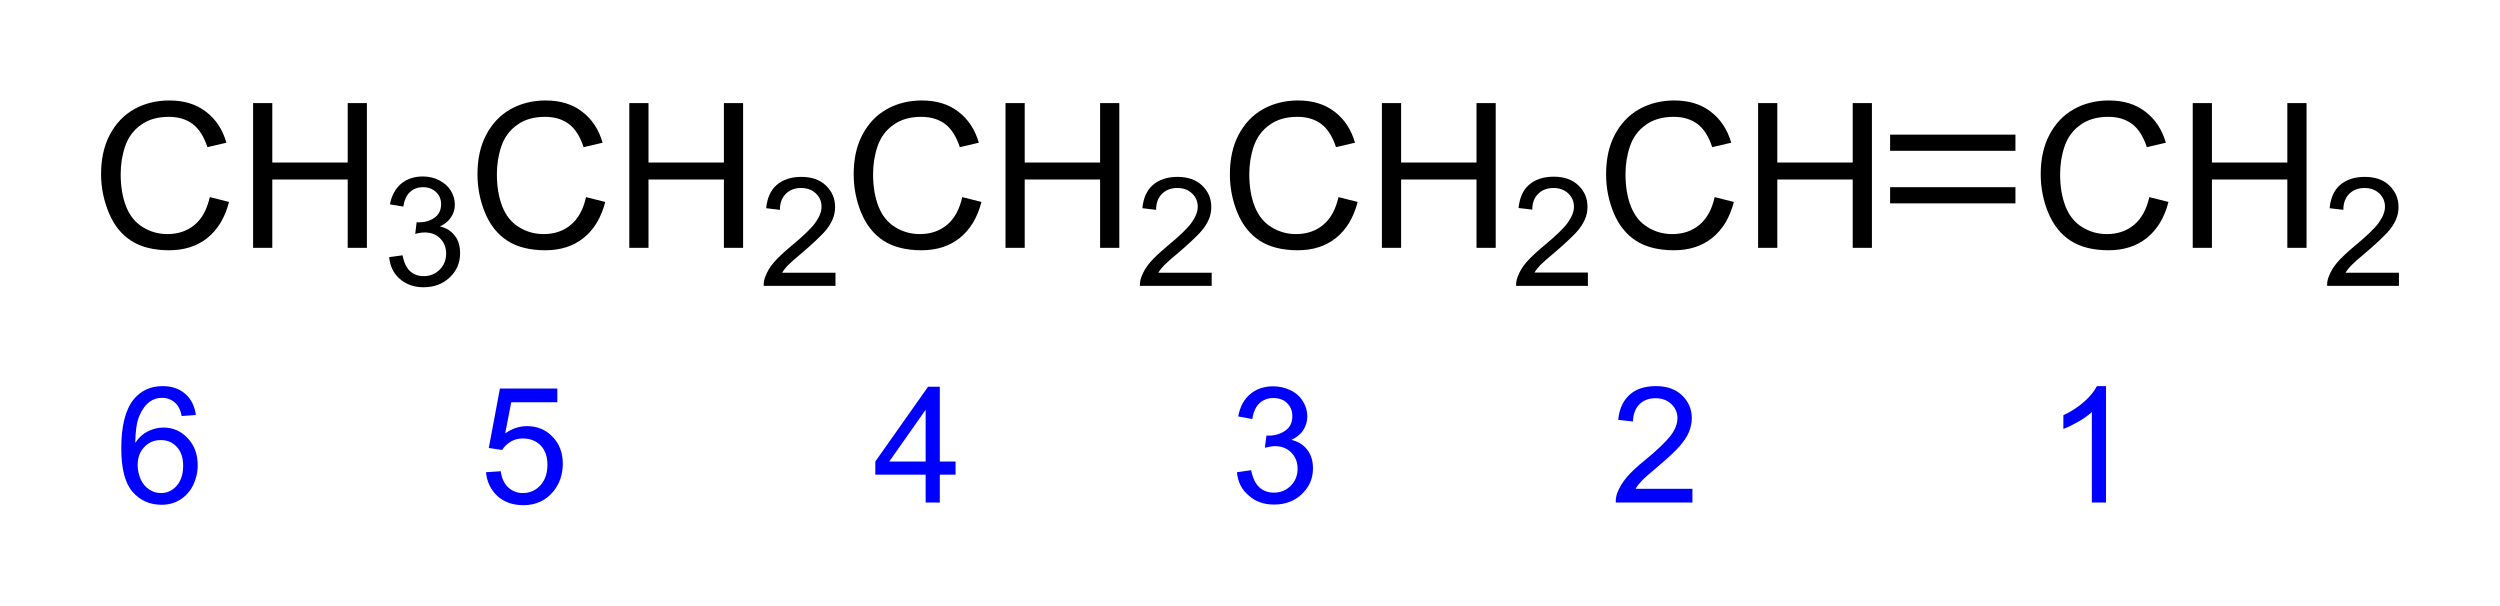
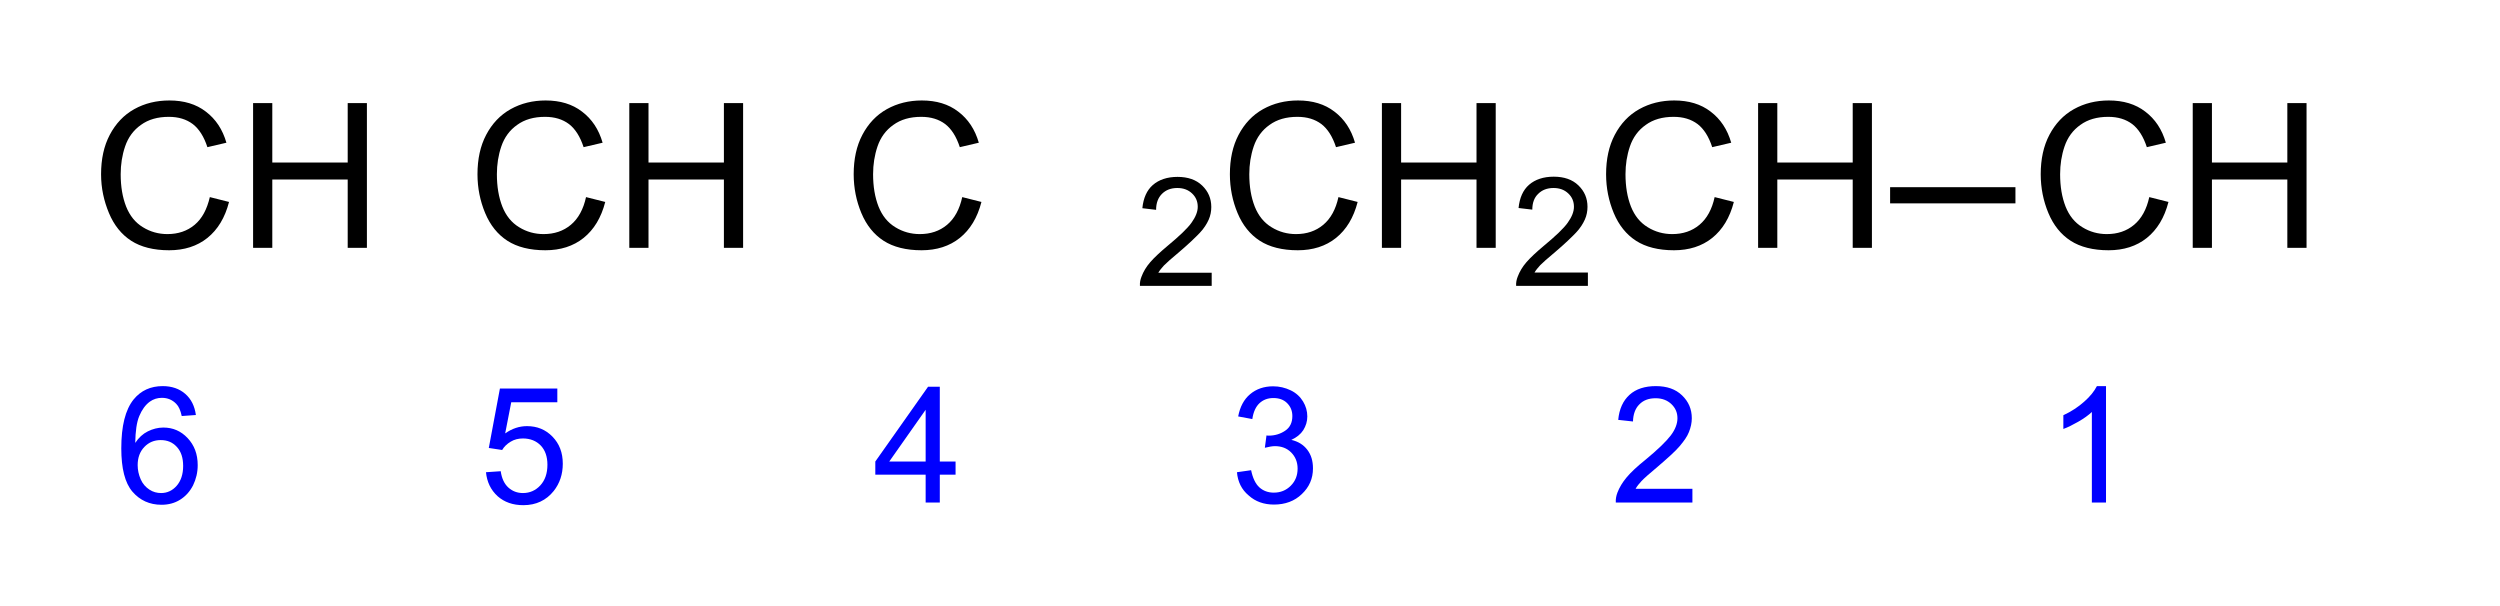
<svg xmlns="http://www.w3.org/2000/svg" version="1.0" width="1236.7" height="299.9" viewBox="0 0 1236.7 299.9" xml:space="preserve">
  <g transform="translate(50,49.7)">
    <path d="M 53.8,47.8 L 63.3,50.2 C 61.3,58 57.7,63.9 52.6,68 C 47.5,72.1 41.1,74.1 33.7,74.1 C 26,74.1 19.7,72.5 14.9,69.4 C 10.1,66.3 6.4,61.7 3.9,55.7 C 1.4,49.7 0,43.4 0,36.5 C 0,29 1.4,22.5 4.3,17 C 7.2,11.5 11.2,7.2 16.4,4.3 C 21.6,1.4 27.4,0 33.8,0 C 41,0 47,1.8 51.8,5.5 C 56.7,9.2 60.1,14.3 62,20.9 L 52.6,23.1 C 50.9,17.9 48.5,14.1 45.4,11.7 C 42.2,9.3 38.3,8.1 33.5,8.1 C 28,8.1 23.4,9.4 19.7,12.1 C 16,14.7 13.4,18.3 11.9,22.7 C 10.4,27.1 9.7,31.7 9.7,36.5 C 9.7,42.6 10.6,47.9 12.4,52.5 C 14.2,57 16.9,60.4 20.7,62.7 C 24.4,65 28.5,66.1 32.8,66.1 C 38.1,66.1 42.6,64.6 46.3,61.5 C 50,58.4 52.4,53.8 53.8,47.8 z" />
    <path d="M 75.2,72.9 L 75.2,1.3 L 84.7,1.3 L 84.7,30.7 L 122,30.7 L 122,1.3 L 131.5,1.3 L 131.5,72.9 L 122,72.9 L 122,39.1 L 84.7,39.1 L 84.7,72.9 L 75.2,72.9 z" />
-     <path d="M 142.5,77.5 L 149.1,76.6 C 149.9,80.3 151.1,82.9 152.9,84.5 C 154.7,86.1 156.9,86.9 159.6,86.9 C 162.7,86.9 165.4,85.8 167.5,83.7 C 169.6,81.6 170.7,78.9 170.7,75.7 C 170.7,72.7 169.7,70.2 167.7,68.2 C 165.7,66.2 163.2,65.3 160.1,65.3 C 158.8,65.3 157.3,65.5 155.4,66 L 156.1,60.2 C 156.5,60.2 156.9,60.3 157.2,60.3 C 160,60.3 162.6,59.6 164.8,58.1 C 167,56.6 168.2,54.4 168.2,51.3 C 168.2,48.9 167.4,46.9 165.7,45.3 C 164,43.7 161.9,42.9 159.3,42.9 C 156.7,42.9 154.5,43.7 152.8,45.3 C 151.1,46.9 150,49.3 149.5,52.5 L 142.9,51.4 C 143.7,47 145.6,43.6 148.4,41.2 C 151.3,38.8 154.9,37.6 159.1,37.6 C 162.1,37.6 164.8,38.2 167.3,39.5 C 169.8,40.8 171.7,42.5 173,44.6 C 174.3,46.7 175,49.1 175,51.5 C 175,53.8 174.4,55.9 173.1,57.8 C 171.9,59.7 170,61.2 167.6,62.3 C 170.8,63 173.2,64.6 175,66.9 C 176.8,69.2 177.6,72.1 177.6,75.6 C 177.6,80.3 175.9,84.3 172.5,87.5 C 169.1,90.8 164.7,92.4 159.5,92.4 C 154.8,92.4 150.9,91 147.7,88.2 C 144.5,85.4 143,81.9 142.5,77.5 z" />
    <path d="M 239.9,47.8 L 249.4,50.2 C 247.4,58 243.8,63.9 238.7,68 C 233.6,72.1 227.2,74.1 219.8,74.1 C 212.1,74.1 205.8,72.5 201,69.4 C 196.2,66.3 192.5,61.7 190,55.7 C 187.5,49.7 186.2,43.3 186.2,36.5 C 186.2,29 187.6,22.5 190.5,17 C 193.4,11.5 197.4,7.2 202.6,4.3 C 207.8,1.4 213.6,-1.3322676e-014 219.9,-1.3322676e-014 C 227.1,-1.3322676e-014 233.1,1.8 237.9,5.5 C 242.8,9.2 246.2,14.3 248.1,20.9 L 238.7,23.1 C 237,17.9 234.6,14.1 231.5,11.7 C 228.3,9.3 224.4,8.1 219.6,8.1 C 214.1,8.1 209.5,9.4 205.8,12.1 C 202.1,14.7 199.5,18.3 198,22.7 C 196.5,27.1 195.8,31.7 195.8,36.5 C 195.8,42.6 196.7,47.9 198.5,52.5 C 200.3,57 203,60.4 206.8,62.7 C 210.5,65 214.6,66.1 218.9,66.1 C 224.2,66.1 228.7,64.6 232.4,61.5 C 236.1,58.4 238.6,53.8 239.9,47.8 z" />
    <path d="M 261.3,72.9 L 261.3,1.3 L 270.8,1.3 L 270.8,30.7 L 308.1,30.7 L 308.1,1.3 L 317.6,1.3 L 317.6,72.9 L 308.1,72.9 L 308.1,39.1 L 270.8,39.1 L 270.8,72.9 L 261.3,72.9 z" />
-     <path d="M 363.3,85.3 L 363.3,91.7 L 327.8,91.7 C 327.7,90.1 328,88.6 328.6,87.1 C 329.5,84.7 330.9,82.3 332.9,80 C 334.9,77.7 337.8,75 341.5,71.9 C 347.3,67.1 351.3,63.3 353.3,60.5 C 355.3,57.7 356.4,55.1 356.4,52.6 C 356.4,50 355.5,47.8 353.6,46 C 351.7,44.2 349.3,43.3 346.3,43.3 C 343.1,43.3 340.6,44.3 338.7,46.2 C 336.8,48.1 335.8,50.7 335.8,54.1 L 329,53.3 C 329.5,48.3 331.2,44.4 334.2,41.8 C 337.2,39.2 341.3,37.8 346.4,37.8 C 351.5,37.8 355.6,39.2 358.6,42.1 C 361.6,45 363.1,48.5 363.1,52.7 C 363.1,54.8 362.7,57 361.8,59 C 360.9,61 359.5,63.3 357.4,65.5 C 355.3,67.7 352,70.9 347.3,74.9 C 343.3,78.2 340.8,80.5 339.7,81.6 C 338.6,82.8 337.6,84 336.9,85.2 L 363.3,85.2 L 363.3,85.3 z" />
    <path d="M 426,47.8 L 435.5,50.2 C 433.5,58 429.9,63.9 424.8,68 C 419.7,72.1 413.3,74.1 405.9,74.1 C 398.2,74.1 391.9,72.5 387.1,69.4 C 382.3,66.3 378.6,61.7 376.1,55.7 C 373.6,49.7 372.3,43.3 372.3,36.5 C 372.3,29 373.7,22.5 376.6,17 C 379.5,11.5 383.5,7.2 388.7,4.3 C 393.9,1.4 399.7,0 406,0 C 413.2,0 419.2,1.8 424,5.5 C 428.9,9.2 432.3,14.3 434.2,20.9 L 424.8,23.1 C 423.1,17.9 420.7,14.1 417.6,11.7 C 414.4,9.3 410.5,8.1 405.7,8.1 C 400.2,8.1 395.6,9.4 391.9,12.1 C 388.2,14.7 385.6,18.3 384.1,22.7 C 382.6,27.1 381.9,31.7 381.9,36.5 C 381.9,42.6 382.8,47.9 384.6,52.5 C 386.4,57 389.1,60.4 392.9,62.7 C 396.6,65 400.7,66.1 405,66.1 C 410.3,66.1 414.8,64.6 418.5,61.5 C 422.2,58.4 424.7,53.8 426,47.8 z" />
-     <path d="M 447.4,72.9 L 447.4,1.3 L 456.9,1.3 L 456.9,30.7 L 494.2,30.7 L 494.2,1.3 L 503.7,1.3 L 503.7,72.9 L 494.2,72.9 L 494.2,39.1 L 456.9,39.1 L 456.9,72.9 L 447.4,72.9 z" />
    <path d="M 549.4,85.3 L 549.4,91.7 L 513.9,91.7 C 513.8,90.1 514.1,88.6 514.7,87.1 C 515.6,84.7 517,82.3 519,80 C 521,77.7 523.9,75 527.6,71.9 C 533.4,67.1 537.4,63.3 539.4,60.5 C 541.4,57.7 542.5,55.1 542.5,52.6 C 542.5,50 541.6,47.8 539.7,46 C 537.8,44.2 535.4,43.3 532.4,43.3 C 529.2,43.3 526.7,44.3 524.8,46.2 C 522.9,48.1 521.9,50.7 521.9,54.1 L 515.1,53.3 C 515.6,48.3 517.3,44.4 520.3,41.8 C 523.3,39.2 527.4,37.8 532.5,37.8 C 537.6,37.8 541.7,39.2 544.7,42.1 C 547.7,45 549.2,48.5 549.2,52.7 C 549.2,54.8 548.8,57 547.9,59 C 547,61 545.6,63.3 543.5,65.5 C 541.4,67.7 538.1,70.9 533.4,74.9 C 529.4,78.2 526.9,80.5 525.8,81.6 C 524.7,82.8 523.7,84 523,85.2 L 549.4,85.2 L 549.4,85.3 z" />
    <path d="M 612.1,47.8 L 621.6,50.2 C 619.6,58 616,63.9 610.9,68 C 605.8,72.1 599.4,74.1 592,74.1 C 584.3,74.1 578,72.5 573.2,69.4 C 568.4,66.3 564.7,61.7 562.2,55.7 C 559.7,49.7 558.4,43.3 558.4,36.5 C 558.4,29 559.8,22.5 562.7,17 C 565.6,11.5 569.6,7.2 574.8,4.3 C 580,1.4 585.8,-1.3322676e-014 592.1,-1.3322676e-014 C 599.3,-1.3322676e-014 605.3,1.8 610.1,5.5 C 615,9.2 618.4,14.3 620.3,20.9 L 610.9,23.1 C 609.2,17.9 606.8,14.1 603.7,11.7 C 600.5,9.3 596.6,8.1 591.8,8.1 C 586.3,8.1 581.7,9.4 578,12.1 C 574.3,14.7 571.7,18.3 570.2,22.7 C 568.7,27.1 568,31.7 568,36.5 C 568,42.6 568.9,47.9 570.7,52.5 C 572.5,57 575.2,60.4 579,62.7 C 582.7,65 586.8,66.1 591.1,66.1 C 596.4,66.1 600.9,64.6 604.6,61.5 C 608.3,58.4 610.8,53.8 612.1,47.8 z" />
    <path d="M 633.6,72.9 L 633.6,1.3 L 643.1,1.3 L 643.1,30.7 L 680.4,30.7 L 680.4,1.3 L 689.9,1.3 L 689.9,72.9 L 680.4,72.9 L 680.4,39.1 L 643.1,39.1 L 643.1,72.9 L 633.6,72.9 z" />
    <path d="M 735.5,85.3 L 735.5,91.7 L 700,91.7 C 699.9,90.1 700.2,88.6 700.8,87.1 C 701.7,84.7 703.1,82.3 705.1,80 C 707.1,77.7 710,75 713.7,71.9 C 719.5,67.1 723.5,63.3 725.5,60.5 C 727.5,57.7 728.6,55.1 728.6,52.6 C 728.6,50 727.7,47.8 725.8,46 C 723.9,44.2 721.5,43.3 718.5,43.3 C 715.3,43.3 712.8,44.3 710.9,46.2 C 709,48 708,50.6 708,54 L 701.2,53.2 C 701.7,48.2 703.4,44.3 706.4,41.7 C 709.4,39.1 713.5,37.7 718.6,37.7 C 723.7,37.7 727.8,39.1 730.8,42 C 733.8,44.9 735.3,48.4 735.3,52.6 C 735.3,54.7 734.9,56.9 734,58.9 C 733.1,60.9 731.7,63.2 729.6,65.4 C 727.5,67.6 724.2,70.8 719.5,74.8 C 715.5,78.1 713,80.4 711.9,81.5 C 710.8,82.7 709.8,83.9 709.1,85.1 L 735.5,85.1 L 735.5,85.3 z" />
    <path d="M 798.2,47.8 L 807.7,50.2 C 805.7,58 802.1,63.9 797,68 C 791.9,72.1 785.5,74.1 778.1,74.1 C 770.4,74.1 764.1,72.5 759.3,69.4 C 754.5,66.3 750.8,61.7 748.3,55.7 C 745.8,49.7 744.5,43.3 744.5,36.5 C 744.5,29 745.9,22.5 748.8,17 C 751.7,11.5 755.7,7.2 760.9,4.3 C 766.1,1.4 771.9,-1.3322676e-014 778.2,-1.3322676e-014 C 785.4,-1.3322676e-014 791.4,1.8 796.2,5.5 C 801.1,9.2 804.5,14.3 806.4,20.9 L 797,23.1 C 795.3,17.9 792.9,14.1 789.8,11.7 C 786.6,9.3 782.7,8.1 777.9,8.1 C 772.4,8.1 767.8,9.4 764.1,12.1 C 760.4,14.7 757.8,18.3 756.3,22.7 C 754.8,27.1 754.1,31.7 754.1,36.5 C 754.1,42.6 755,47.9 756.8,52.5 C 758.6,57 761.3,60.4 765.1,62.7 C 768.8,65 772.9,66.1 777.2,66.1 C 782.5,66.1 787,64.6 790.7,61.5 C 794.4,58.4 796.9,53.8 798.2,47.8 z" />
    <path d="M 819.7,72.9 L 819.7,1.3 L 829.2,1.3 L 829.2,30.7 L 866.5,30.7 L 866.5,1.3 L 876,1.3 L 876,72.9 L 866.5,72.9 L 866.5,39.1 L 829.2,39.1 L 829.2,72.9 L 819.7,72.9 z" />
    <path d="M 1013.2,47.8 L 1022.7,50.2 C 1020.7,58 1017.1,63.9 1012,68 C 1006.9,72.1 1000.5,74.1 993.1,74.1 C 985.4,74.1 979.1,72.5 974.3,69.4 C 969.5,66.3 965.8,61.7 963.3,55.7 C 960.8,49.7 959.5,43.3 959.5,36.5 C 959.5,29 960.9,22.5 963.8,17 C 966.7,11.5 970.7,7.2 975.9,4.3 C 981.1,1.4 986.9,-1.3322676e-014 993.2,-1.3322676e-014 C 1000.4,-1.3322676e-014 1006.4,1.8 1011.2,5.5 C 1016.1,9.2 1019.5,14.3 1021.4,20.9 L 1012,23.1 C 1010.3,17.9 1007.9,14.1 1004.8,11.7 C 1001.6,9.3 997.7,8.1 992.9,8.1 C 987.4,8.1 982.8,9.4 979.1,12.1 C 975.4,14.7 972.8,18.3 971.3,22.7 C 969.8,27.1 969.1,31.7 969.1,36.5 C 969.1,42.6 970,47.9 971.8,52.5 C 973.6,57 976.3,60.4 980.1,62.7 C 983.8,65 987.9,66.1 992.2,66.1 C 997.5,66.1 1002,64.6 1005.7,61.5 C 1009.4,58.4 1011.9,53.8 1013.2,47.8 z" />
    <path d="M 1034.7,72.9 L 1034.7,1.3 L 1044.2,1.3 L 1044.2,30.7 L 1081.5,30.7 L 1081.5,1.3 L 1091,1.3 L 1091,72.9 L 1081.5,72.9 L 1081.5,39.1 L 1044.2,39.1 L 1044.2,72.9 L 1034.7,72.9 z" />
-     <path d="M 1136.7,85.3 L 1136.7,91.7 L 1101.2,91.7 C 1101.1,90.1 1101.4,88.6 1102,87.1 C 1102.9,84.7 1104.3,82.3 1106.3,80 C 1108.3,77.7 1111.2,75 1114.9,71.9 C 1120.7,67.1 1124.7,63.3 1126.7,60.5 C 1128.7,57.7 1129.8,55.1 1129.8,52.6 C 1129.8,50 1128.9,47.8 1127,46 C 1125.1,44.2 1122.7,43.3 1119.7,43.3 C 1116.5,43.3 1114,44.3 1112.1,46.2 C 1110.2,48.1 1109.2,50.7 1109.2,54.1 L 1102.4,53.3 C 1102.9,48.3 1104.6,44.4 1107.6,41.8 C 1110.6,39.2 1114.7,37.8 1119.8,37.8 C 1124.9,37.8 1129,39.2 1132,42.1 C 1135,45 1136.5,48.5 1136.5,52.7 C 1136.5,54.8 1136.1,57 1135.2,59 C 1134.3,61 1132.9,63.3 1130.8,65.5 C 1128.7,67.7 1125.4,70.9 1120.7,74.9 C 1116.7,78.2 1114.2,80.5 1113.1,81.6 C 1112,82.8 1111,84 1110.3,85.2 L 1136.7,85.2 L 1136.7,85.3 z" />
-     <rect width="62" height="8" x="885" y="16.9" />
    <rect width="62" height="8" x="885" y="42.9" />
    <path d="M 46.9,155.6 L 39.9,156.1 C 39.3,153.3 38.4,151.3 37.2,150.1 C 35.3,148.1 32.9,147.1 30.1,147.1 C 27.9,147.1 25.9,147.7 24.1,149 C 21.9,150.6 20.2,153 18.9,156.1 C 17.6,159.2 17,163.6 16.9,169.4 C 18.6,166.8 20.7,164.9 23.1,163.7 C 25.5,162.5 28.1,161.8 30.8,161.8 C 35.5,161.8 39.5,163.5 42.8,167 C 46.1,170.5 47.8,174.9 47.8,180.4 C 47.8,184 47,187.3 45.5,190.4 C 43.9,193.5 41.8,195.8 39.1,197.5 C 36.4,199.2 33.3,200 29.9,200 C 24,200 19.2,197.8 15.5,193.5 C 11.8,189.2 10,182 10,172.1 C 10,161 12,153 16.1,147.9 C 19.7,143.5 24.5,141.3 30.5,141.3 C 35,141.3 38.7,142.6 41.6,145.1 C 44.6,147.7 46.3,151.2 46.9,155.6 z M 18.1,180.4 C 18.1,182.8 18.6,185.1 19.6,187.4 C 20.6,189.7 22.1,191.3 23.9,192.5 C 25.7,193.7 27.7,194.2 29.7,194.2 C 32.7,194.2 35.3,193 37.4,190.6 C 39.5,188.2 40.6,184.9 40.6,180.8 C 40.6,176.8 39.6,173.7 37.5,171.4 C 35.4,169.1 32.8,168 29.5,168 C 26.3,168 23.6,169.1 21.4,171.4 C 19.2,173.7 18.1,176.7 18.1,180.4 z" style="fill:#0000ff" />
    <path d="M 190.4,183.9 L 197.7,183.4 C 198.2,187 199.5,189.7 201.5,191.5 C 203.5,193.3 205.9,194.2 208.7,194.2 C 212.1,194.2 215,192.9 217.3,190.4 C 219.6,187.9 220.8,184.5 220.8,180.2 C 220.8,176.2 219.7,173 217.5,170.7 C 215.3,168.4 212.3,167.2 208.7,167.2 C 206.4,167.2 204.4,167.7 202.6,168.8 C 200.8,169.9 199.4,171.2 198.4,172.9 L 191.8,171.9 L 197.3,142.5 L 225.7,142.5 L 225.7,149.3 L 202.9,149.3 L 199.9,164.7 C 203.3,162.3 206.9,161.1 210.7,161.1 C 215.7,161.1 219.9,162.8 223.3,166.3 C 226.7,169.8 228.4,174.2 228.4,179.7 C 228.4,184.9 226.9,189.4 223.9,193.2 C 220.2,197.8 215.2,200.2 208.9,200.2 C 203.7,200.2 199.5,198.7 196.2,195.8 C 192.7,192.6 190.9,188.7 190.4,183.9 z" style="fill:#0000ff" />
    <path d="M 407.9,198.9 L 407.9,185.1 L 383,185.1 L 383,178.6 L 409.1,141.6 L 414.9,141.6 L 414.9,178.6 L 422.7,178.6 L 422.7,185.1 L 414.9,185.1 L 414.9,198.9 L 407.9,198.9 z M 407.9,178.6 L 407.9,153 L 389.9,178.6 L 407.9,178.6 z" style="fill:#0000ff" />
    <path d="M 561.9,183.9 L 568.9,182.9 C 569.7,186.8 571.1,189.7 573,191.4 C 574.9,193.1 577.3,194 580.1,194 C 583.4,194 586.2,192.9 588.5,190.6 C 590.8,188.3 591.9,185.5 591.9,182.1 C 591.9,178.9 590.8,176.2 588.7,174.1 C 586.6,172 583.9,171 580.7,171 C 579.4,171 577.7,171.3 575.7,171.8 L 576.5,165.7 C 577,165.8 577.3,165.8 577.6,165.8 C 580.6,165.8 583.3,165 585.7,163.4 C 588.1,161.8 589.3,159.4 589.3,156.1 C 589.3,153.5 588.4,151.4 586.7,149.7 C 585,148 582.7,147.2 579.9,147.2 C 577.1,147.2 574.8,148.1 573,149.8 C 571.2,151.5 570,154.1 569.5,157.6 L 562.5,156.3 C 563.4,151.6 565.3,147.9 568.4,145.3 C 571.5,142.7 575.3,141.4 579.8,141.4 C 582.9,141.4 585.8,142.1 588.5,143.4 C 591.2,144.7 593.2,146.6 594.6,148.9 C 596,151.2 596.7,153.7 596.7,156.3 C 596.7,158.8 596,161 594.7,163.1 C 593.4,165.1 591.4,166.7 588.8,167.9 C 592.2,168.7 594.8,170.3 596.7,172.8 C 598.6,175.3 599.5,178.3 599.5,182 C 599.5,187 597.7,191.2 594,194.7 C 590.4,198.2 585.7,199.9 580.2,199.9 C 575.2,199.9 571,198.4 567.7,195.4 C 564.2,192.5 562.3,188.6 561.9,183.9 z" style="fill:#0000ff" />
    <path d="M 787.2,192.1 L 787.2,198.9 L 749.3,198.9 C 749.2,197.2 749.5,195.6 750.1,194 C 751.1,191.4 752.6,188.9 754.7,186.4 C 756.8,183.9 759.9,181 763.9,177.8 C 770.1,172.7 774.3,168.6 776.5,165.7 C 778.7,162.8 779.8,159.9 779.8,157.2 C 779.8,154.4 778.8,152.1 776.8,150.2 C 774.8,148.3 772.2,147.3 769,147.3 C 765.6,147.3 762.9,148.3 760.9,150.4 C 758.9,152.4 757.9,155.3 757.8,158.8 L 750.5,158 C 751,152.6 752.9,148.5 756.1,145.6 C 759.3,142.7 763.7,141.3 769.1,141.3 C 774.6,141.3 778.9,142.8 782.1,145.9 C 785.3,149 786.9,152.7 786.9,157.2 C 786.9,159.5 786.4,161.7 785.5,164 C 784.6,166.3 783,168.5 780.9,171 C 778.8,173.5 775.1,176.8 770.1,181.1 C 765.9,184.6 763.2,187 762,188.3 C 760.8,189.6 759.8,190.8 759.1,192.1 L 787.2,192.1 z" style="fill:#0000ff" />
    <path d="M 991.8,198.9 L 984.8,198.9 L 984.8,154.1 C 983.1,155.7 980.9,157.3 978.1,158.9 C 975.3,160.5 972.9,161.7 970.7,162.5 L 970.7,155.7 C 974.6,153.9 978.1,151.6 981,149 C 984,146.4 986,143.8 987.3,141.3 L 991.8,141.3 L 991.8,198.9 L 991.8,198.9 z" style="fill:#0000ff" />
  </g>
</svg>